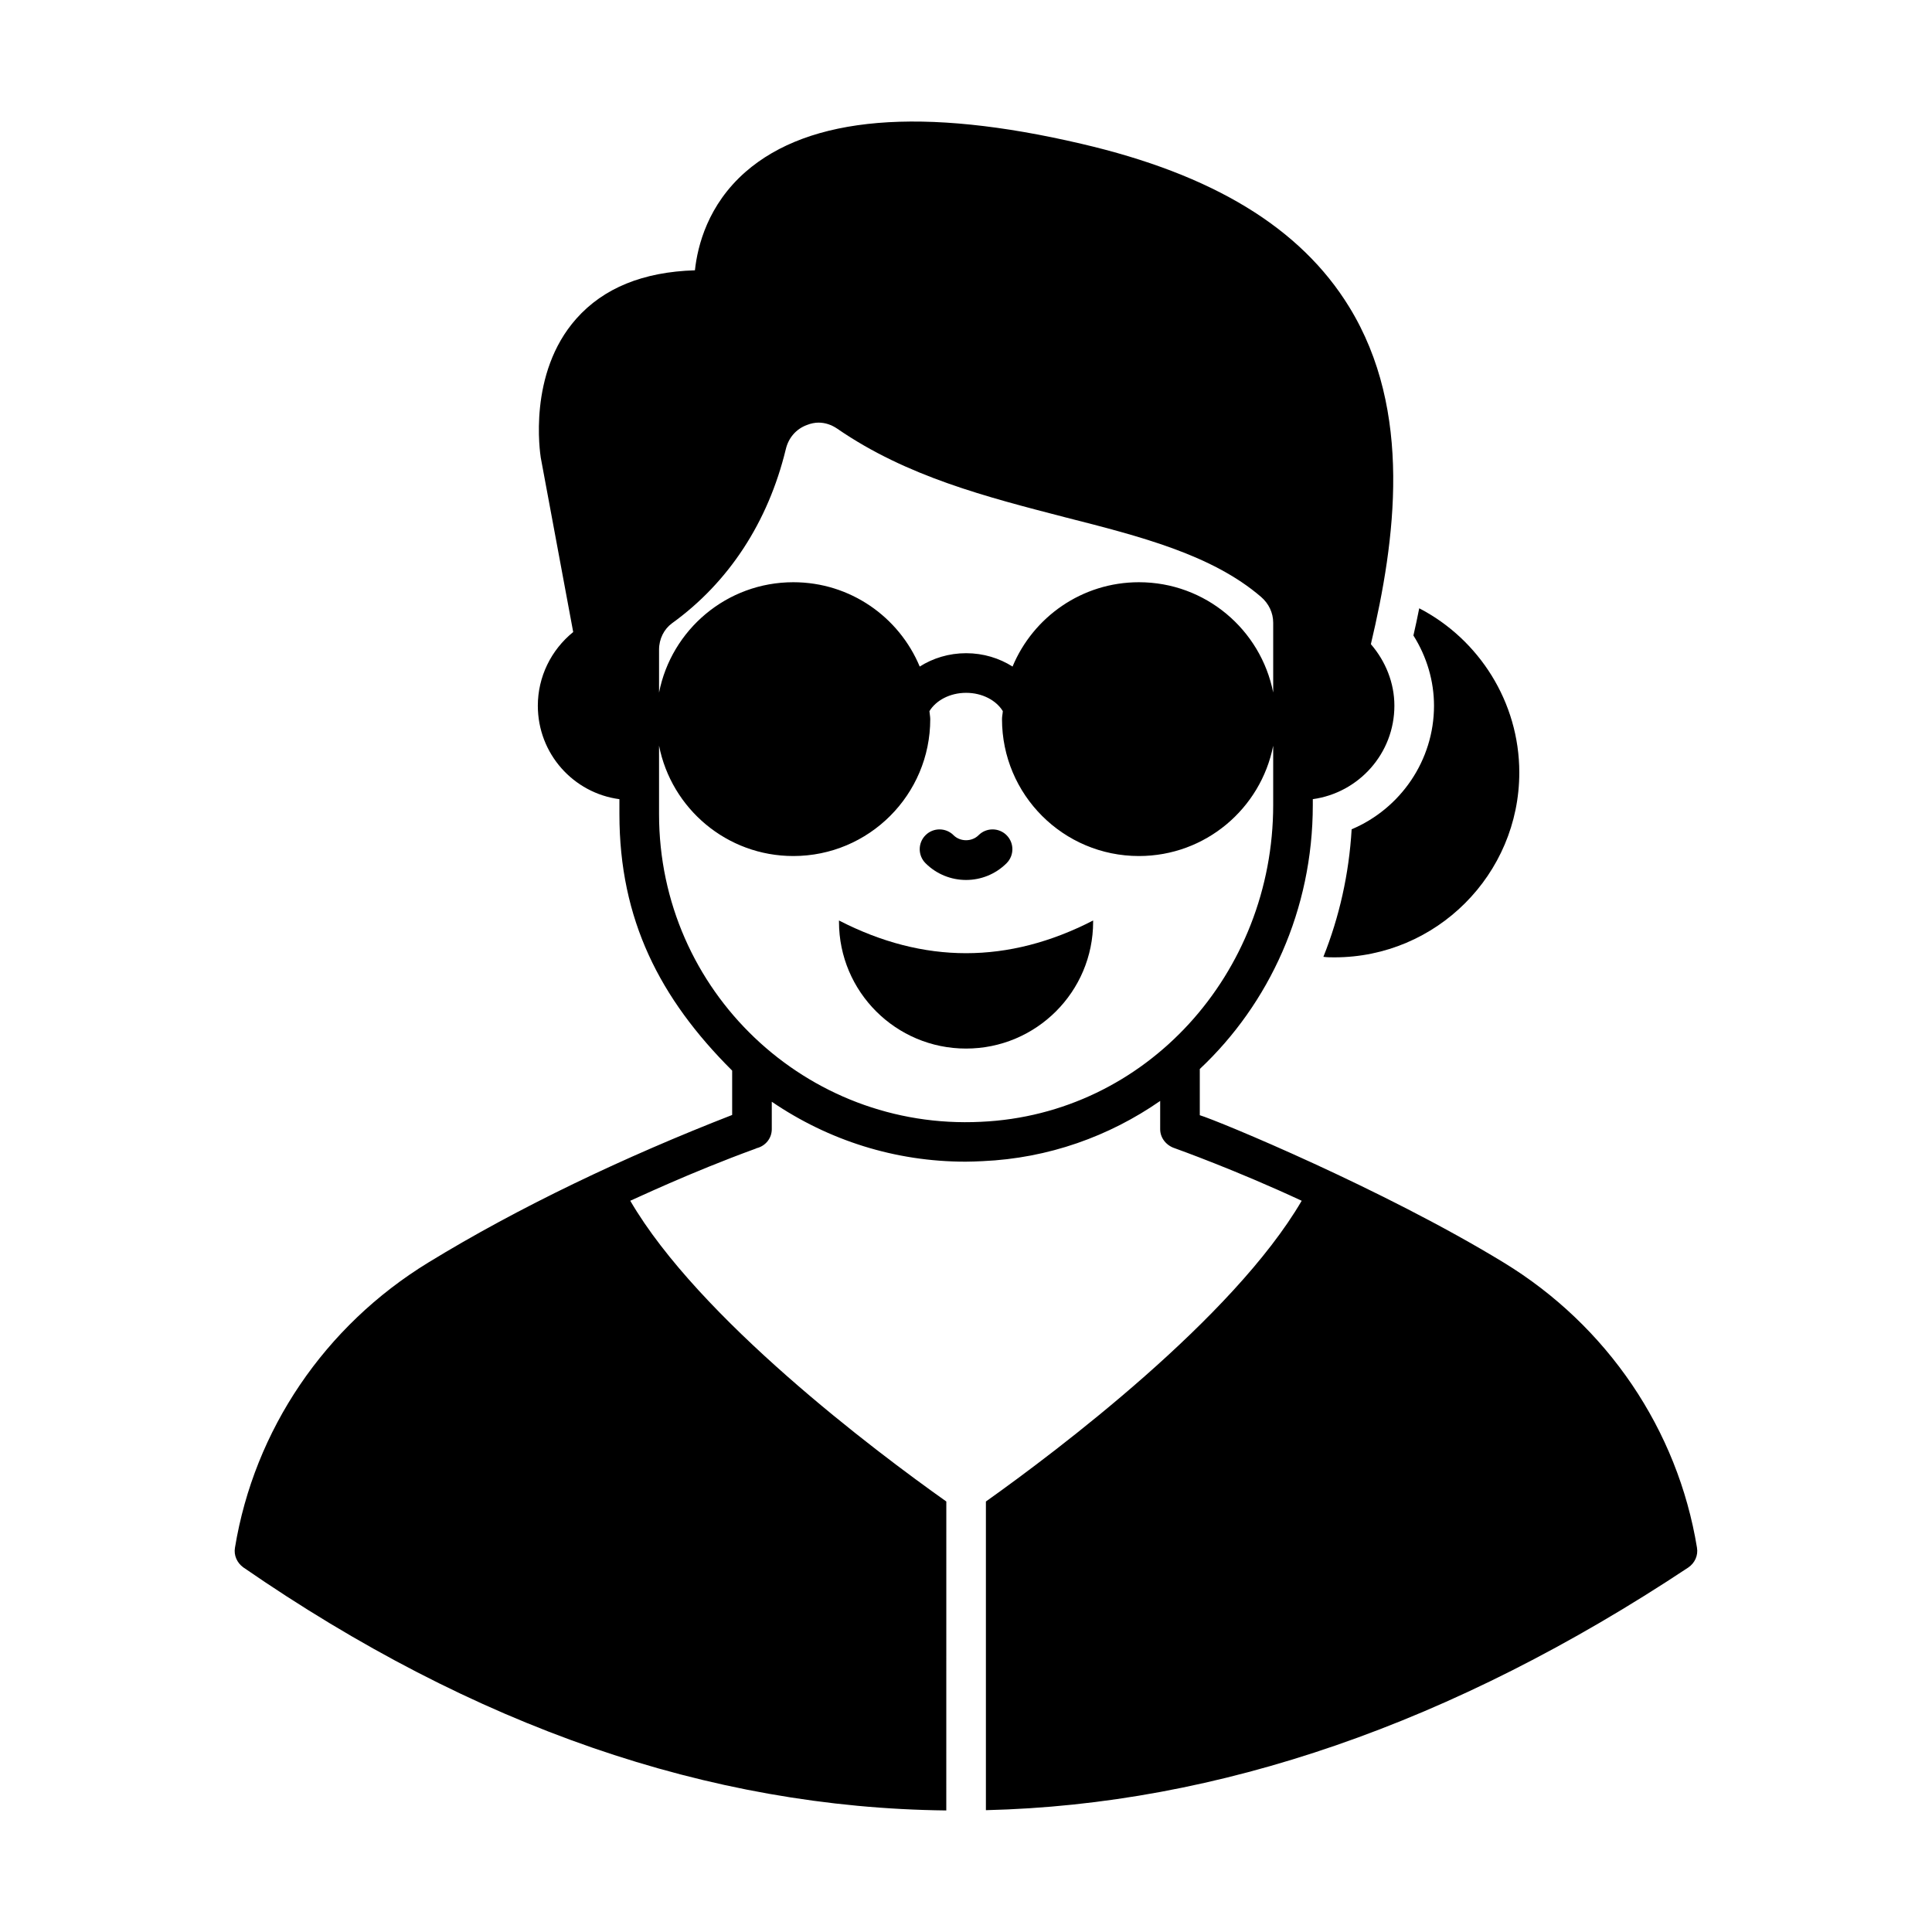
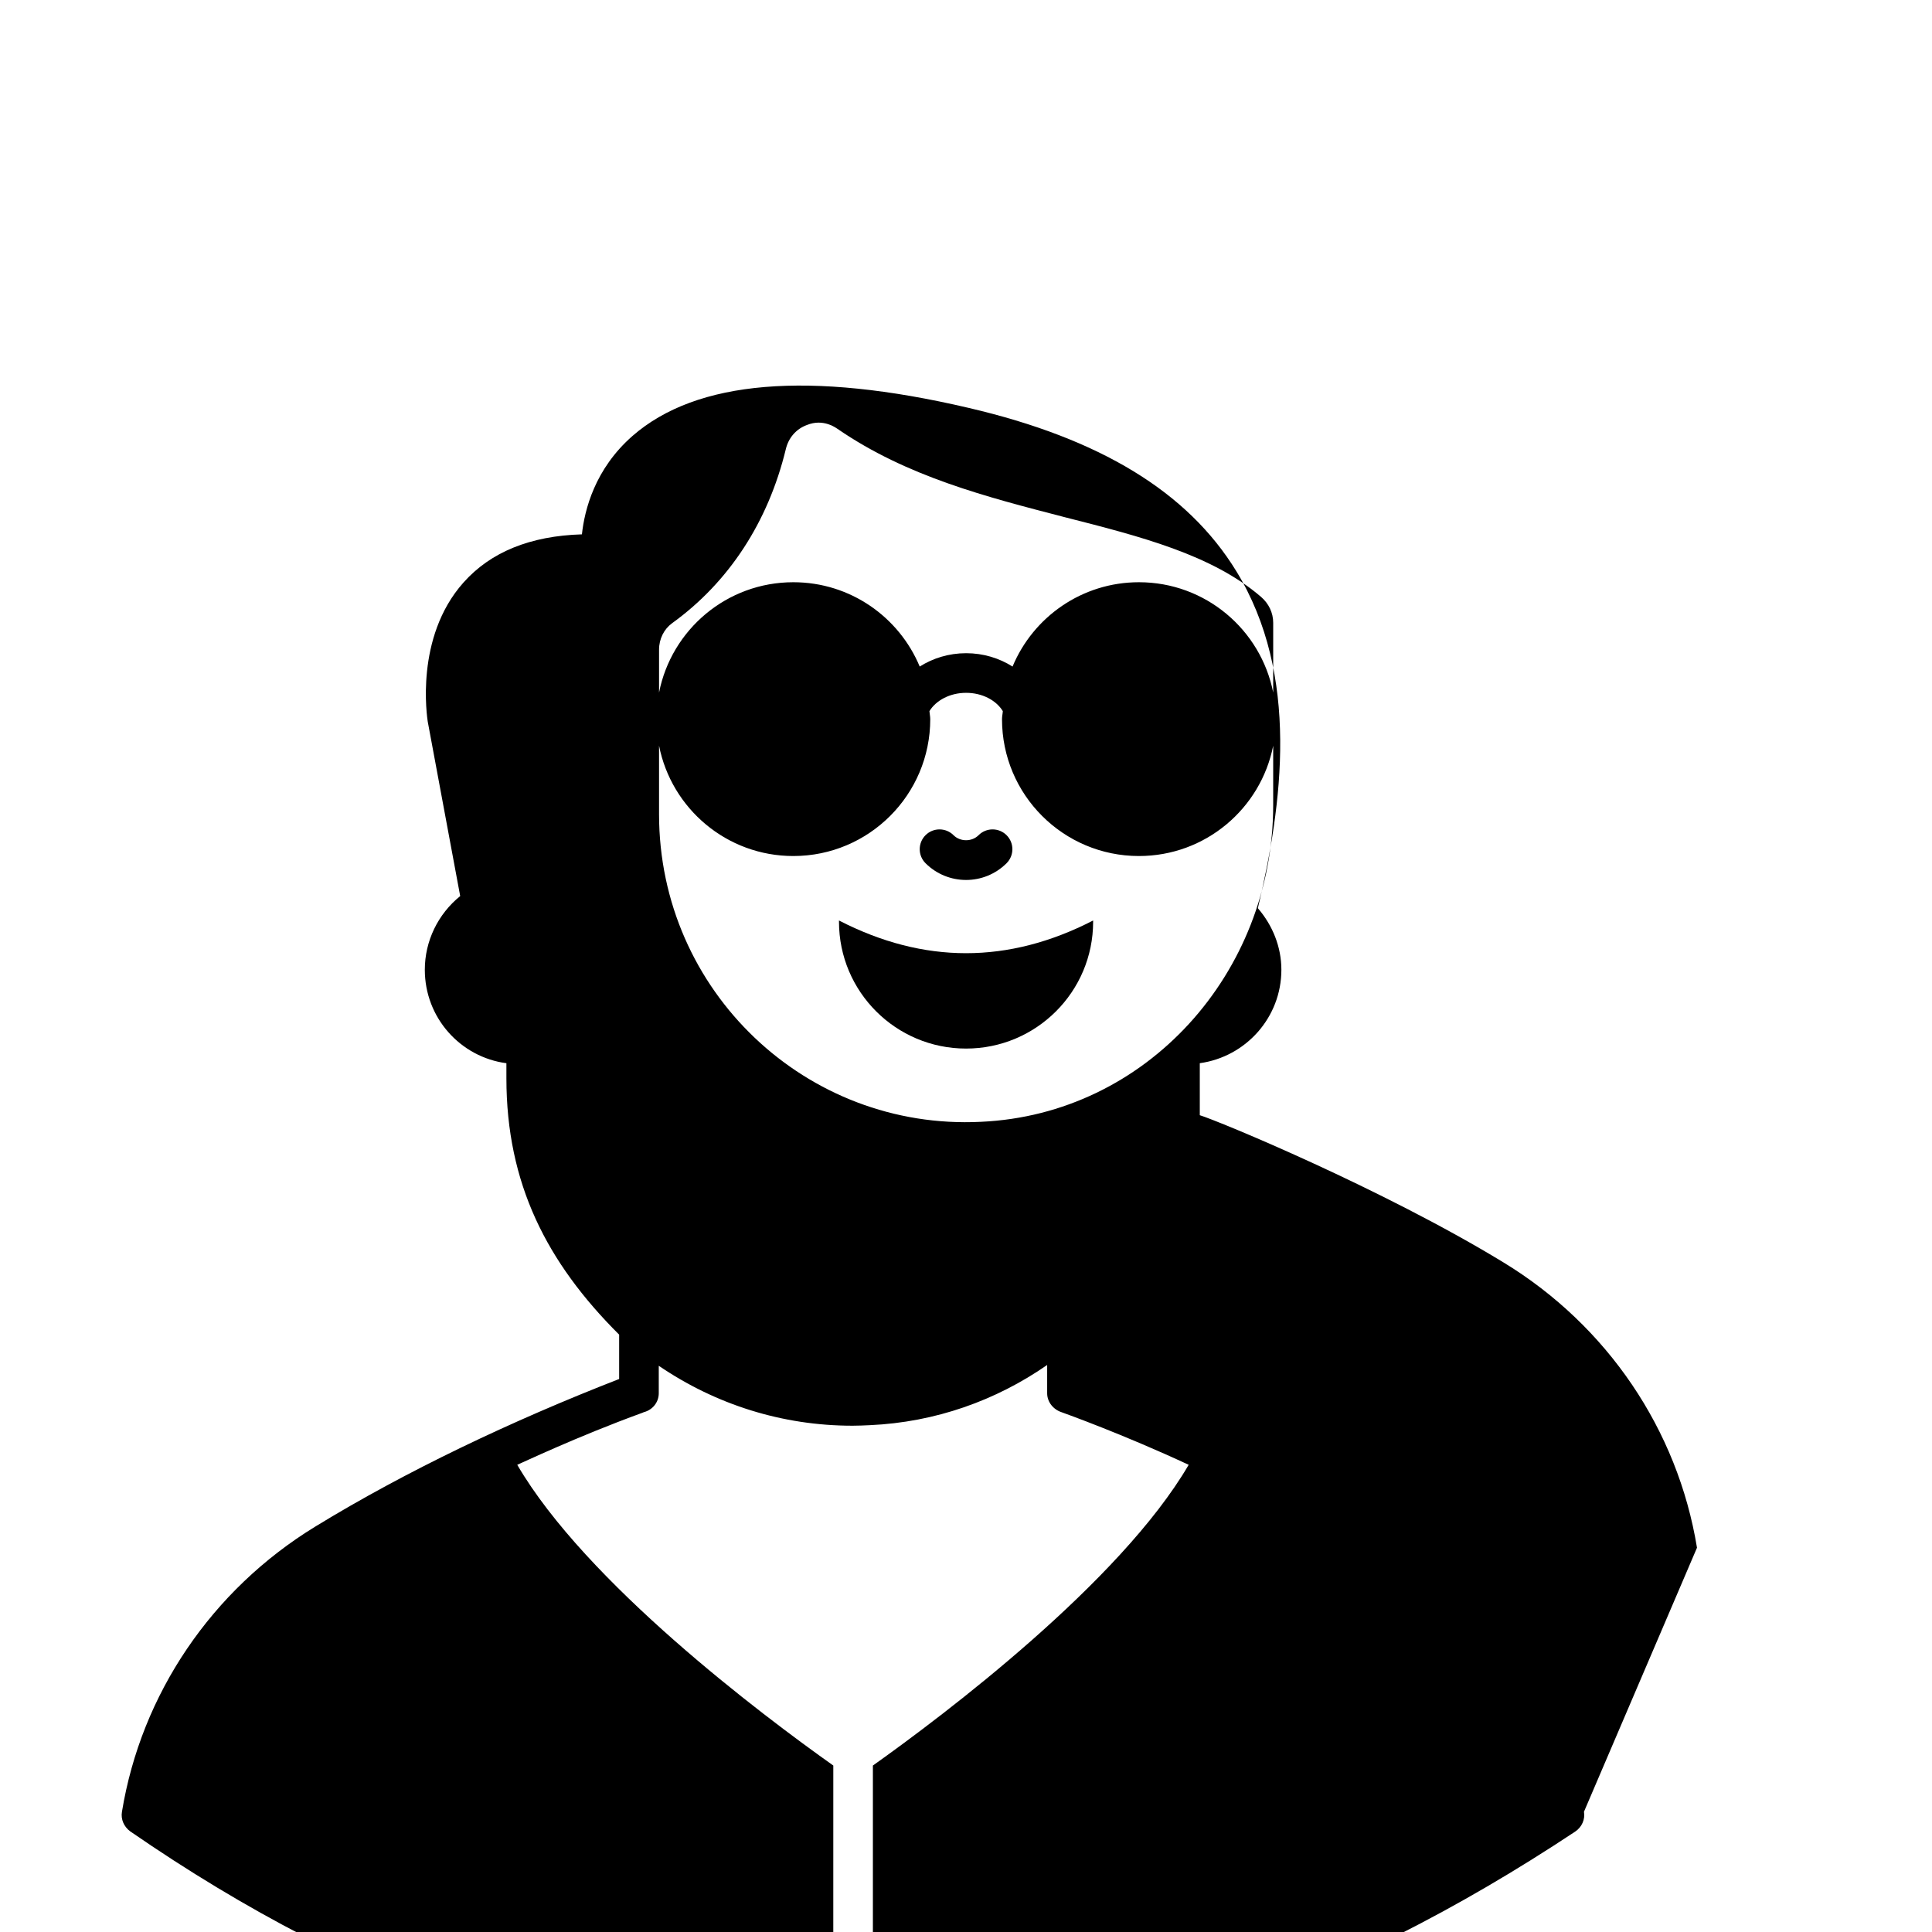
<svg xmlns="http://www.w3.org/2000/svg" fill="#000000" width="800px" height="800px" version="1.1" viewBox="144 144 512 512">
  <g>
-     <path d="m502.2 363.77c-0.699 11.895-3.289 23.301-7.488 33.797 0.98 0.141 1.957 0.141 2.938 0.141 27.008 0 48.98-21.973 48.98-48.98 0-18.684-10.707-35.336-26.52-43.523-0.492 2.449-0.98 4.828-1.539 7.207 3.57 5.668 5.457 12.105 5.457 18.613 0.004 14.48-8.883 27.289-21.828 32.746z" />
-     <path d="m593.72 554.16c-5.109-31.277-23.793-58.848-51.223-75.57-32.117-19.594-75.852-37.645-80.539-39.047v-12.246c18.402-17.285 29.949-42.195 29.949-69.973v-1.539c12.176-1.68 21.621-12.105 21.621-24.77 0-6.019-2.309-11.754-6.231-16.305 6.508-27.5 11.195-61.785-5.738-89.355-12.875-20.992-36.105-35.125-70.953-43.242-42.125-9.867-72.074-7.348-89.008 7.418-10.004 8.746-12.734 19.594-13.434 26.102-13.715 0.418-24.211 4.688-31.418 12.805-12.945 14.555-9.586 35.758-9.445 36.805l8.605 46.254c-5.879 4.758-9.375 11.895-9.375 19.523 0 12.734 9.445 23.16 21.621 24.77v3.988c0 27.918 10.707 48.844 29.879 67.945v11.754c-28.41 11.055-56.539 24.422-80.539 39.117-27.43 16.793-46.113 44.363-51.223 75.57-0.352 2.027 0.559 3.988 2.168 5.18 61.227 42.266 123.43 63.746 186.34 64.445l0.008-81.875c-18.961-13.434-65.566-48.492-83.758-79.699 0.77-0.281 15.676-7.418 33.168-13.785 0.141-0.07 0.348-0.141 0.488-0.211h0.07c2.168-0.629 3.777-2.59 3.777-4.969v-7.277c15.113 10.285 32.746 15.883 51.359 15.883 1.469 0 3.008-0.07 4.547-0.141 17.422-0.77 33.52-6.578 47.023-15.953v7.488c0 2.379 1.68 4.34 3.848 5.039 0.77 0.281 16.234 5.809 33.656 13.926-18.195 31.137-64.797 66.266-83.688 79.699v81.801c61.645-1.469 123.79-22.953 186.13-64.305 1.754-1.191 2.664-3.223 2.312-5.25zm-271.64-244.98c15.043-10.848 25.469-26.801 30.16-46.113 0.699-3.008 2.727-5.387 5.598-6.438 1.051-0.418 2.098-0.629 3.078-0.629 1.75 0 3.43 0.559 4.969 1.609 18.473 12.734 39.746 18.125 60.246 23.441 20.082 5.109 39.043 9.938 52.059 21.133 2.031 1.75 3.219 4.199 3.219 6.856v18.488c-3.285-16.66-17.953-29.23-35.578-29.23-15.102 0-28.031 9.23-33.496 22.348-3.484-2.207-7.711-3.539-12.301-3.539s-8.82 1.332-12.301 3.539c-5.465-13.117-18.395-22.348-33.496-22.348-17.633 0-32.305 12.578-35.582 29.246v-11.371c-0.004-2.867 1.328-5.453 3.426-6.992zm81.871 132.11c-46.18 2.309-85.297-34.566-85.297-81.52v-18.16c3.277 16.668 17.949 29.246 35.582 29.246 20.043 0 36.289-16.242 36.289-36.277 0-0.727-0.172-1.406-0.215-2.121 1.746-2.856 5.43-4.852 9.723-4.852 4.293 0 7.973 1.992 9.723 4.848-0.043 0.719-0.215 1.398-0.215 2.125 0 20.035 16.246 36.277 36.289 36.277 17.625 0 32.293-12.57 35.578-29.23v15.695c0.004 44.641-33.656 82.008-77.457 83.969z" />
+     <path d="m593.72 554.16c-5.109-31.277-23.793-58.848-51.223-75.57-32.117-19.594-75.852-37.645-80.539-39.047v-12.246v-1.539c12.176-1.68 21.621-12.105 21.621-24.77 0-6.019-2.309-11.754-6.231-16.305 6.508-27.5 11.195-61.785-5.738-89.355-12.875-20.992-36.105-35.125-70.953-43.242-42.125-9.867-72.074-7.348-89.008 7.418-10.004 8.746-12.734 19.594-13.434 26.102-13.715 0.418-24.211 4.688-31.418 12.805-12.945 14.555-9.586 35.758-9.445 36.805l8.605 46.254c-5.879 4.758-9.375 11.895-9.375 19.523 0 12.734 9.445 23.16 21.621 24.77v3.988c0 27.918 10.707 48.844 29.879 67.945v11.754c-28.41 11.055-56.539 24.422-80.539 39.117-27.43 16.793-46.113 44.363-51.223 75.57-0.352 2.027 0.559 3.988 2.168 5.18 61.227 42.266 123.43 63.746 186.34 64.445l0.008-81.875c-18.961-13.434-65.566-48.492-83.758-79.699 0.77-0.281 15.676-7.418 33.168-13.785 0.141-0.07 0.348-0.141 0.488-0.211h0.07c2.168-0.629 3.777-2.59 3.777-4.969v-7.277c15.113 10.285 32.746 15.883 51.359 15.883 1.469 0 3.008-0.07 4.547-0.141 17.422-0.77 33.52-6.578 47.023-15.953v7.488c0 2.379 1.68 4.34 3.848 5.039 0.77 0.281 16.234 5.809 33.656 13.926-18.195 31.137-64.797 66.266-83.688 79.699v81.801c61.645-1.469 123.79-22.953 186.13-64.305 1.754-1.191 2.664-3.223 2.312-5.25zm-271.64-244.98c15.043-10.848 25.469-26.801 30.16-46.113 0.699-3.008 2.727-5.387 5.598-6.438 1.051-0.418 2.098-0.629 3.078-0.629 1.75 0 3.43 0.559 4.969 1.609 18.473 12.734 39.746 18.125 60.246 23.441 20.082 5.109 39.043 9.938 52.059 21.133 2.031 1.75 3.219 4.199 3.219 6.856v18.488c-3.285-16.66-17.953-29.23-35.578-29.23-15.102 0-28.031 9.23-33.496 22.348-3.484-2.207-7.711-3.539-12.301-3.539s-8.82 1.332-12.301 3.539c-5.465-13.117-18.395-22.348-33.496-22.348-17.633 0-32.305 12.578-35.582 29.246v-11.371c-0.004-2.867 1.328-5.453 3.426-6.992zm81.871 132.11c-46.18 2.309-85.297-34.566-85.297-81.52v-18.16c3.277 16.668 17.949 29.246 35.582 29.246 20.043 0 36.289-16.242 36.289-36.277 0-0.727-0.172-1.406-0.215-2.121 1.746-2.856 5.43-4.852 9.723-4.852 4.293 0 7.973 1.992 9.723 4.848-0.043 0.719-0.215 1.398-0.215 2.125 0 20.035 16.246 36.277 36.289 36.277 17.625 0 32.293-12.57 35.578-29.23v15.695c0.004 44.641-33.656 82.008-77.457 83.969z" />
    <path d="m400.02 377.2c3.887 0 7.777-1.484 10.734-4.441 2.051-2.051 2.051-5.371 0-7.422-2.051-2.051-5.371-2.051-7.422 0-1.777 1.777-4.852 1.777-6.637 0-2.051-2.051-5.371-2.051-7.422 0-2.051 2.051-2.051 5.371 0 7.422 2.961 2.957 6.852 4.441 10.746 4.441z" />
    <path d="m366.34 387.94v0.324c0 18.566 15.078 33.617 33.676 33.617 18.598 0 33.676-15.051 33.676-33.617v-0.324c-22.449 11.555-44.902 11.555-67.352 0z" />
  </g>
</svg>